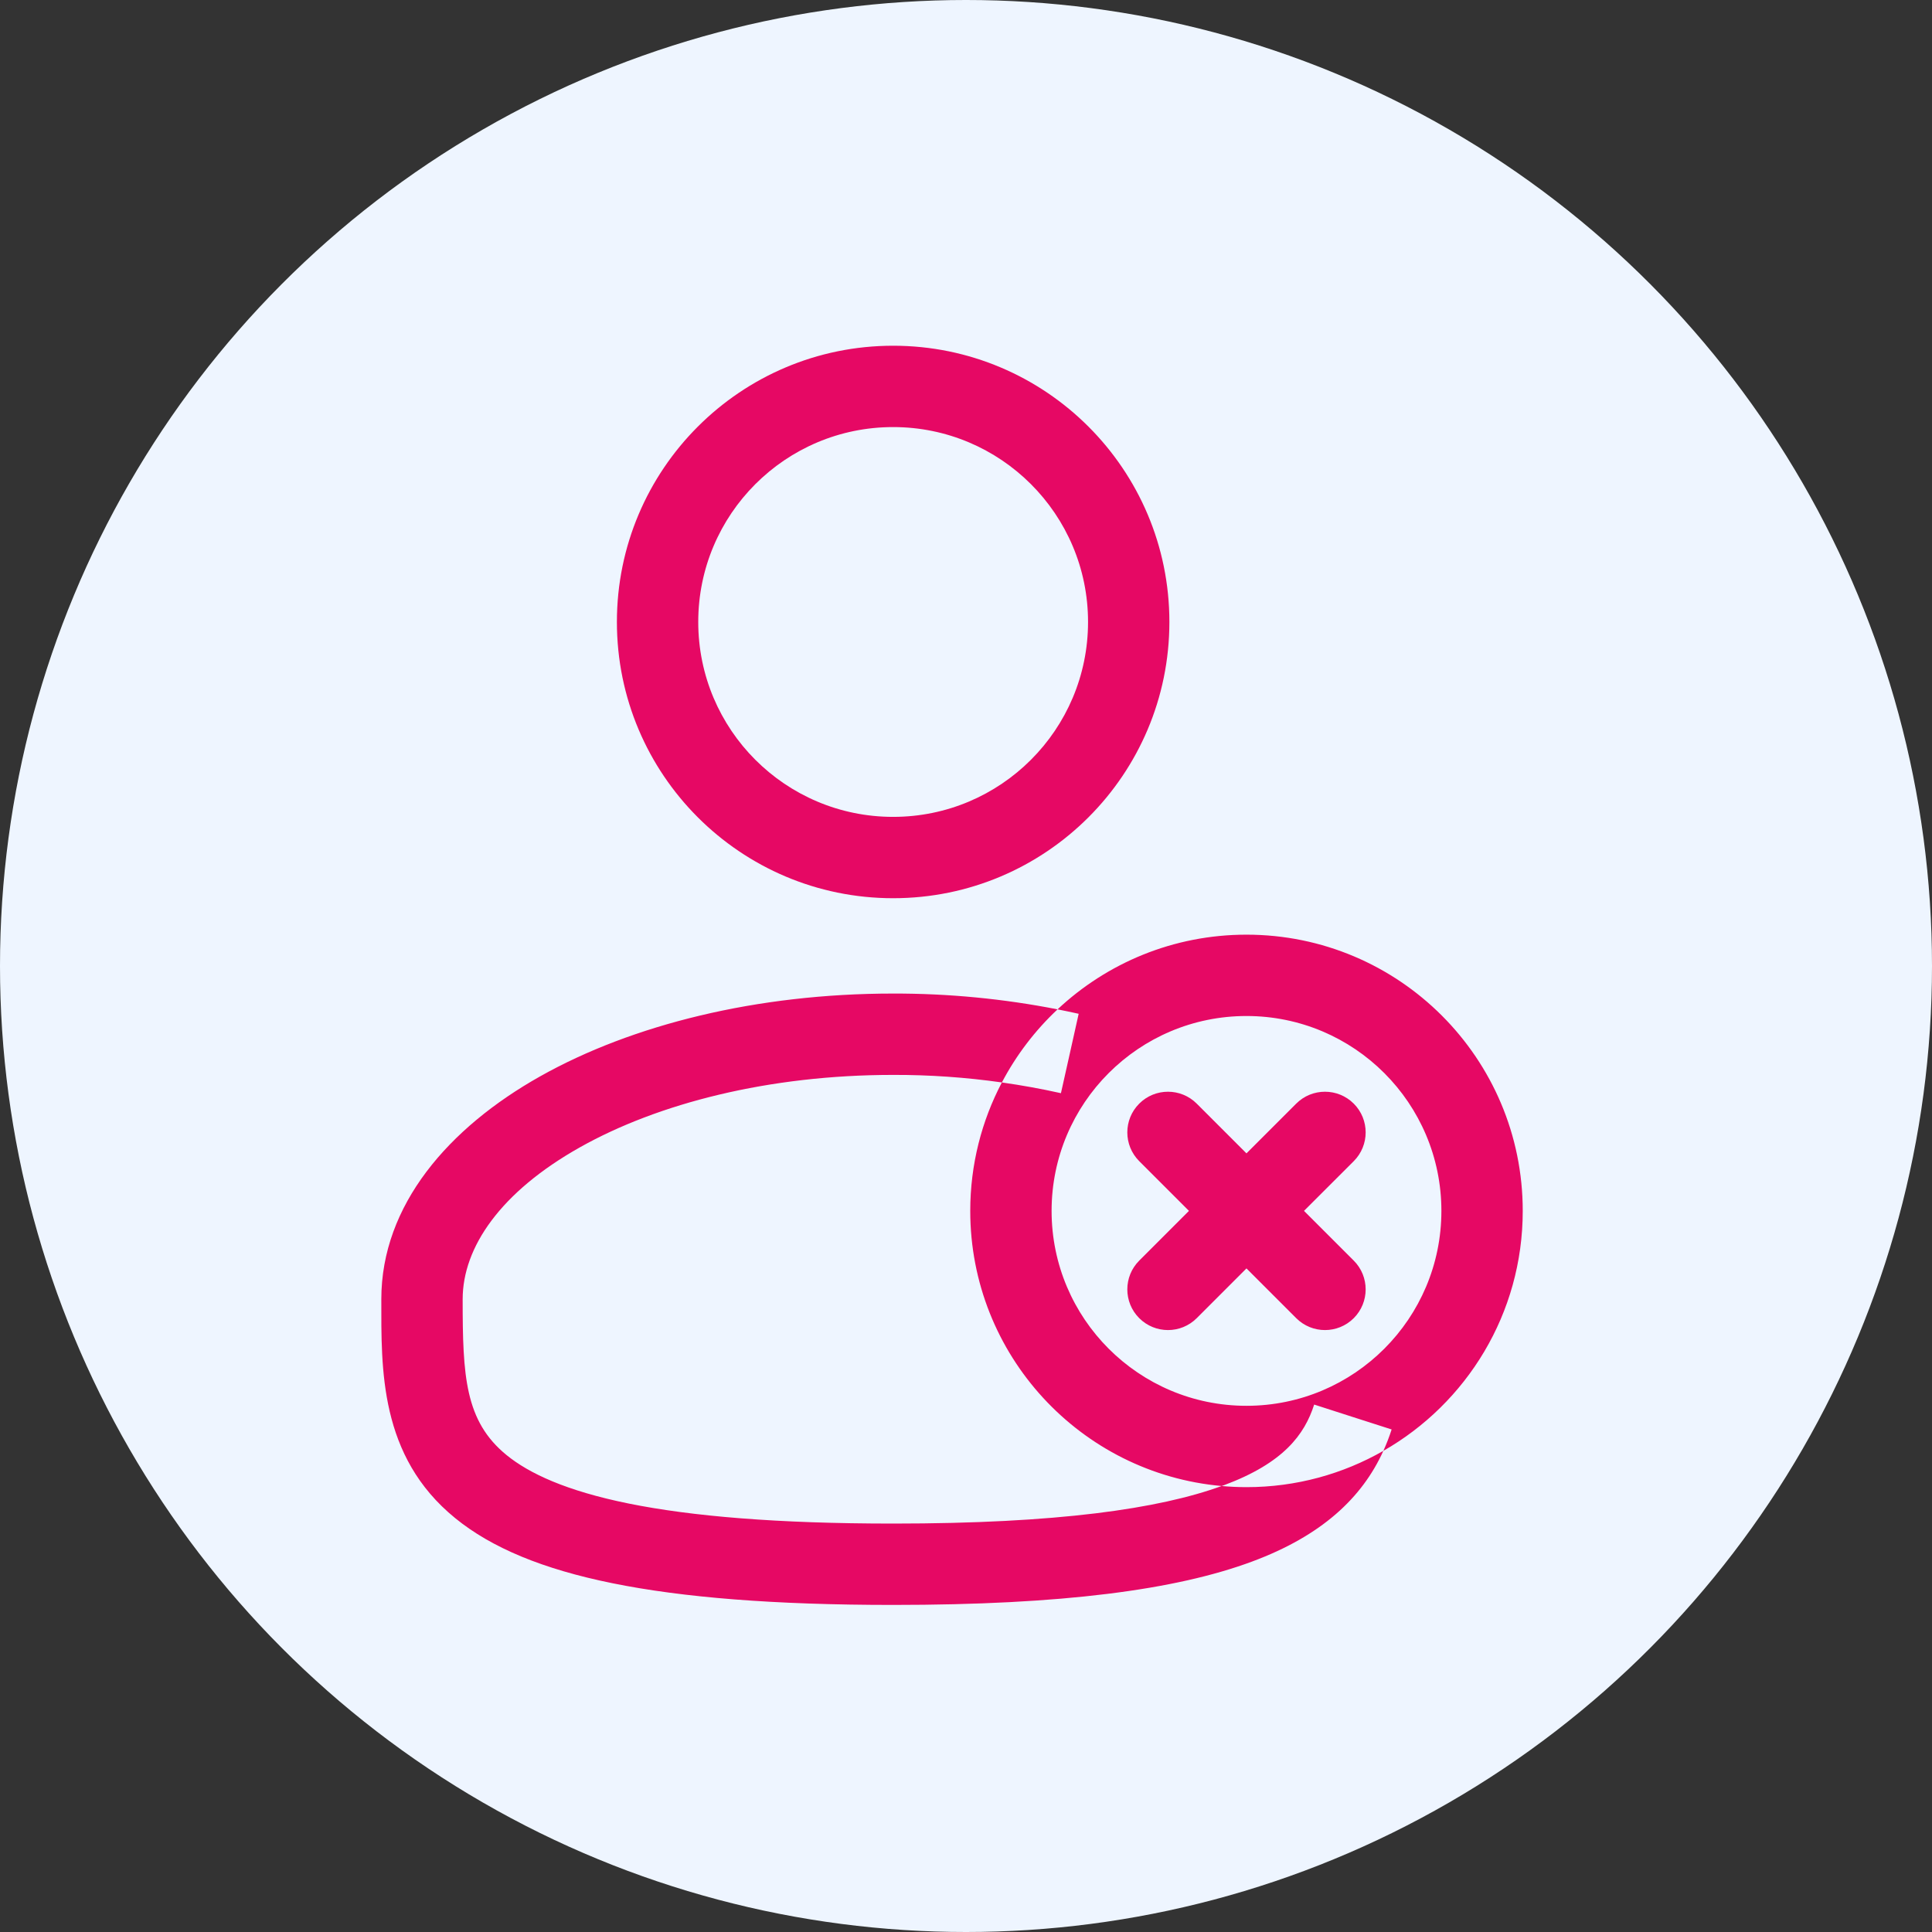
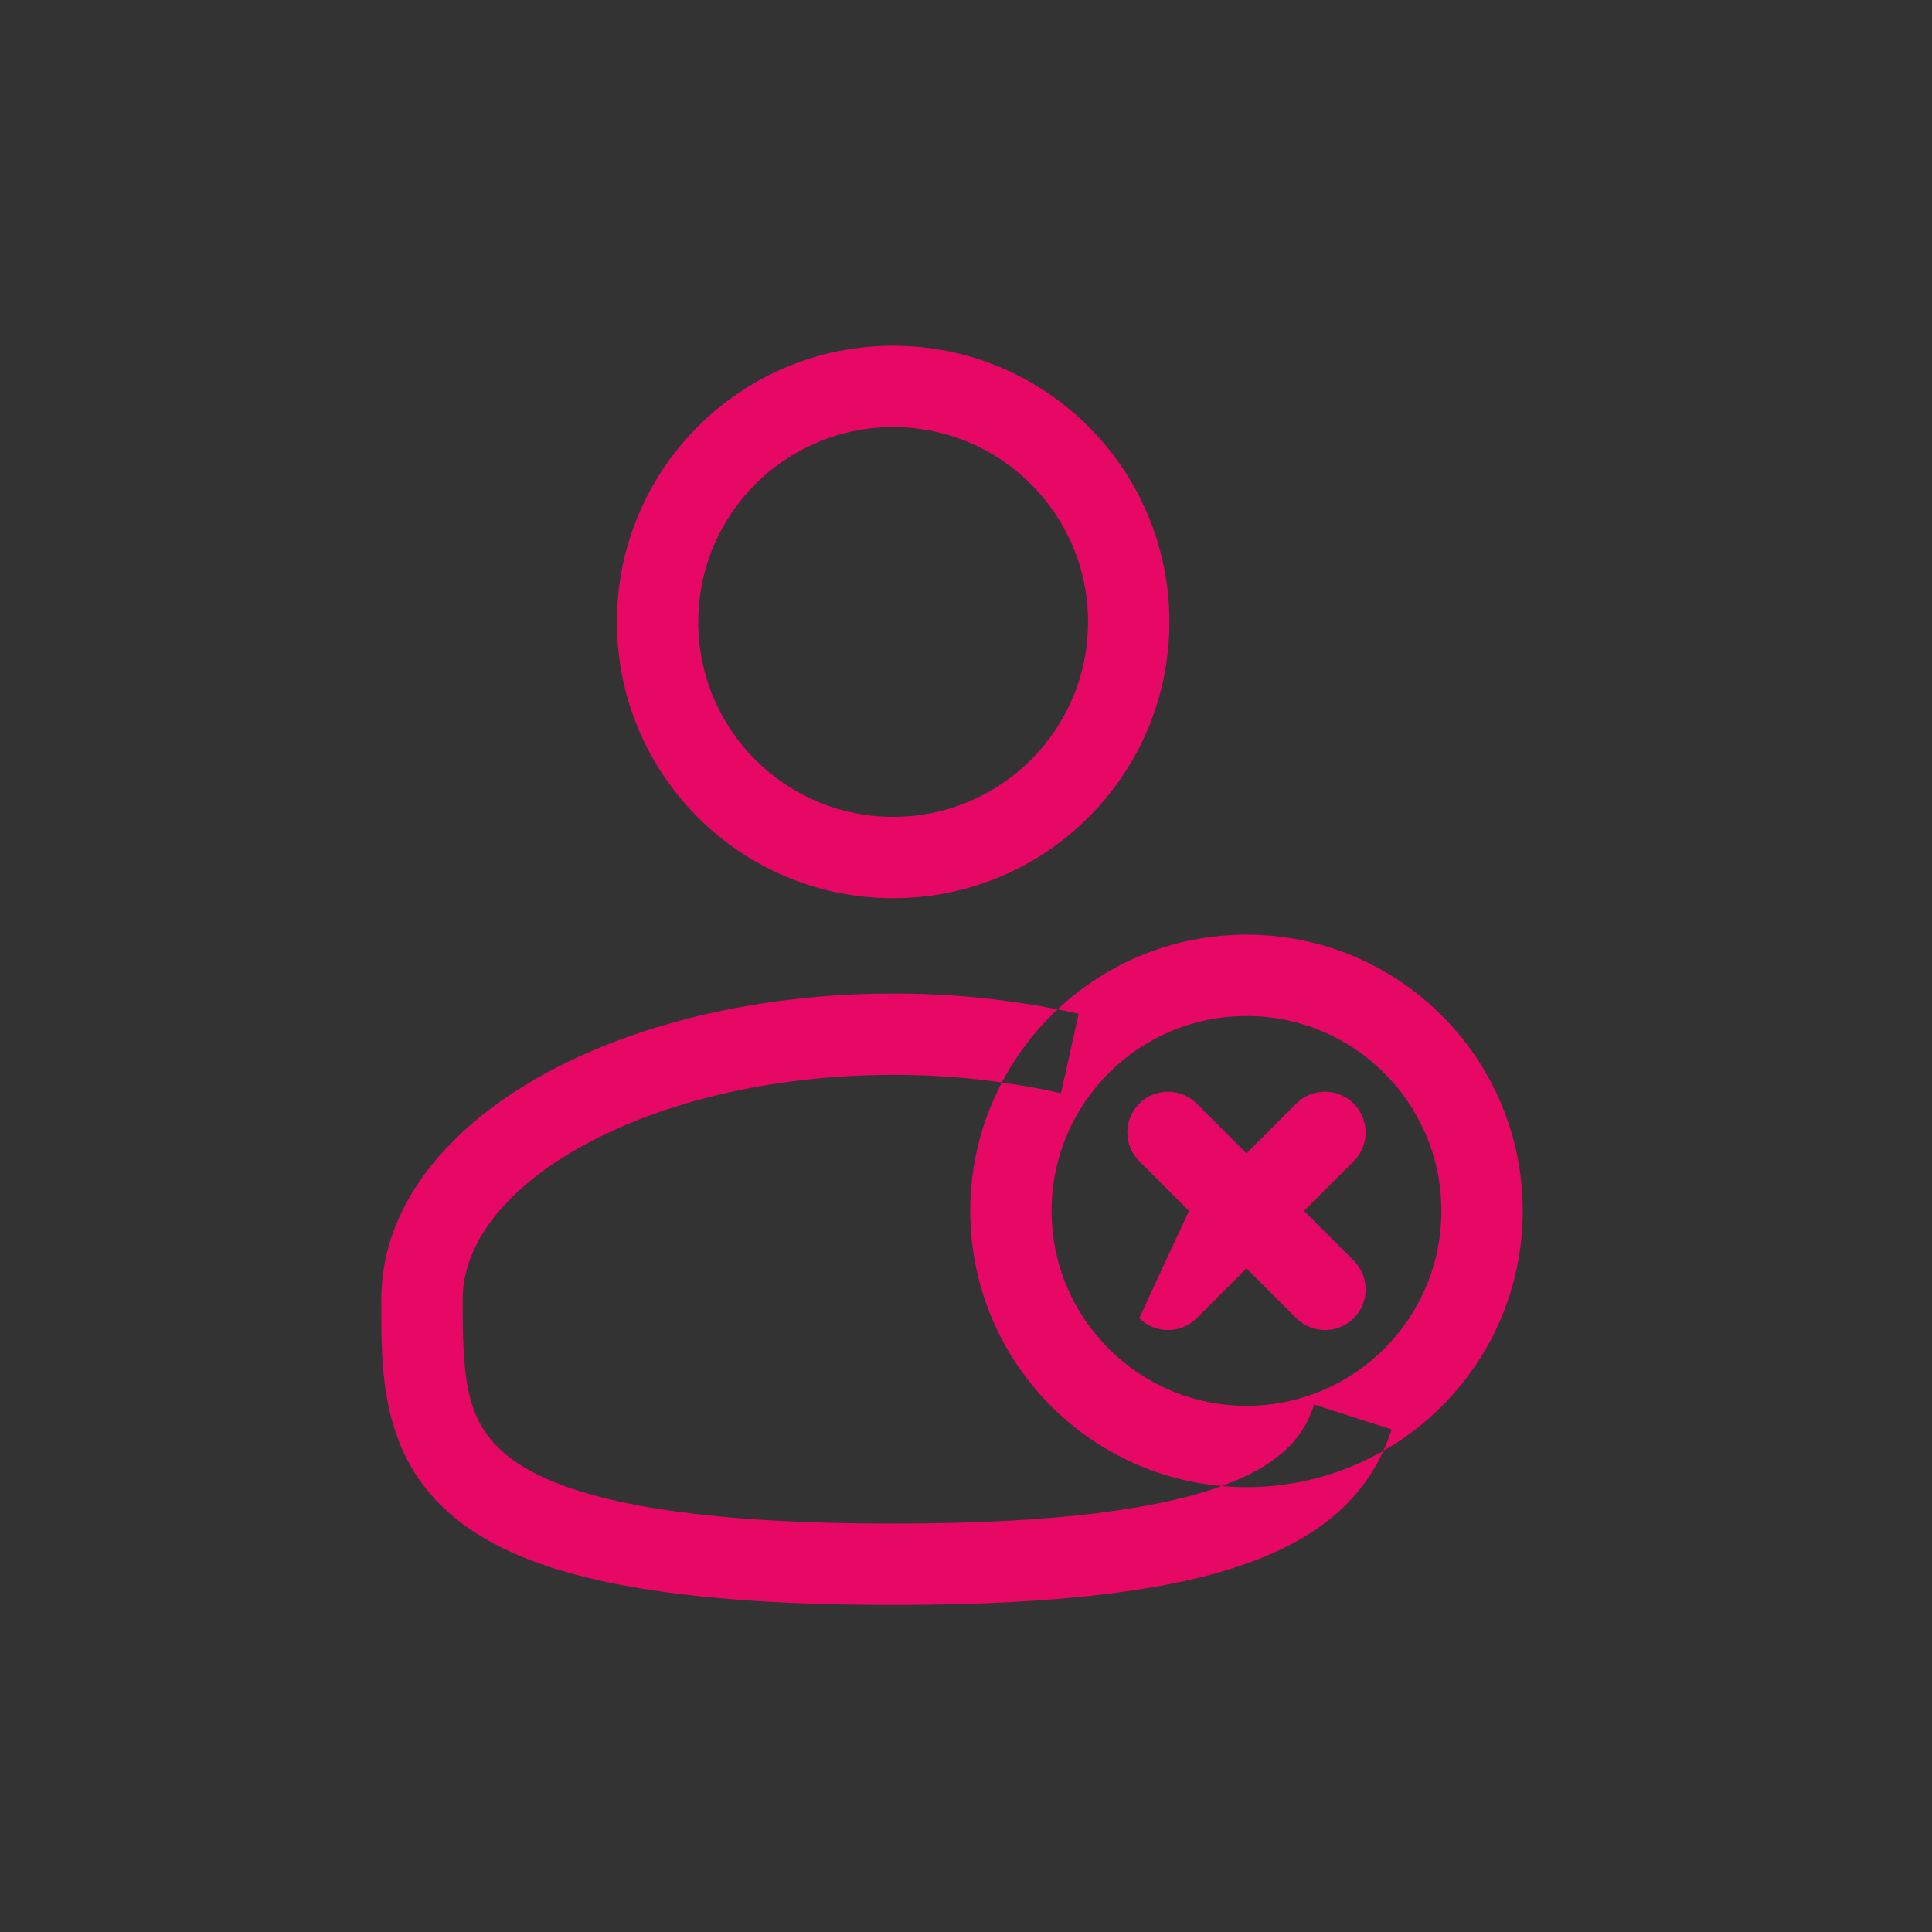
<svg xmlns="http://www.w3.org/2000/svg" width="95" height="95" viewBox="0 0 95 95" fill="none">
  <rect x="0" y="0" width="95" height="95" fill="#333333" stroke="none" />
-   <circle cx="47.5" cy="47.5" r="47.5" fill="#EEF5FF" />
-   <path fill-rule="evenodd" clip-rule="evenodd" d="M43.917 48.855C46.632 48.849 49.34 49.109 52.002 49.632C50.901 50.664 49.973 51.878 49.264 53.226C47.496 52.975 45.71 52.85 43.922 52.855H43.917C37.799 52.855 32.358 54.255 28.517 56.415C24.613 58.611 22.75 61.331 22.75 63.886C22.75 67.657 22.858 69.878 24.909 71.549C26.012 72.447 27.835 73.308 30.92 73.933C33.996 74.555 38.194 74.917 43.917 74.917C51.99 74.917 56.983 74.193 60.071 73.07C60.473 73.106 60.881 73.126 61.292 73.126C63.741 73.126 66.038 72.476 68.022 71.342C66.968 73.663 64.979 75.515 61.577 76.781C57.814 78.182 52.216 78.917 43.917 78.917C38.057 78.917 33.566 78.55 30.127 77.853C26.697 77.159 24.176 76.111 22.383 74.65C18.643 71.604 18.75 67.31 18.75 63.886C18.75 59.245 22.074 55.449 26.555 52.929C31.097 50.374 37.238 48.856 43.911 48.855H43.914L43.917 48.855V48.855ZM61.292 45.959C68.794 45.959 74.876 52.04 74.876 59.542C74.876 64.594 72.116 69.002 68.022 71.342C68.177 71.001 68.313 70.65 68.429 70.289L66.525 69.678L64.62 69.065C64.147 70.538 63.122 71.938 60.182 73.032C60.145 73.046 60.108 73.057 60.071 73.07C53.142 72.453 47.709 66.632 47.709 59.542C47.709 57.262 48.271 55.112 49.264 53.226C50.238 53.364 51.207 53.539 52.168 53.754L52.605 51.802L53.04 49.85C52.695 49.773 52.349 49.7 52.002 49.632C54.431 47.354 57.699 45.959 61.292 45.959ZM61.292 49.959C56 49.959 51.709 54.249 51.709 59.542C51.709 64.834 56 69.126 61.292 69.126C66.585 69.126 70.876 64.835 70.876 59.542C70.876 54.249 66.585 49.959 61.292 49.959ZM63.737 54.268C64.518 53.487 65.785 53.487 66.567 54.268C67.347 55.049 67.347 56.315 66.567 57.096L64.12 59.541L66.567 61.987C67.347 62.768 67.347 64.035 66.567 64.816C65.785 65.597 64.518 65.597 63.737 64.816L61.291 62.37L58.846 64.816C58.065 65.597 56.799 65.597 56.018 64.816C55.237 64.035 55.237 62.768 56.018 61.987L58.463 59.541L56.018 57.096C55.237 56.315 55.237 55.049 56.018 54.268C56.799 53.487 58.065 53.487 58.846 54.268L61.291 56.713L63.737 54.268ZM43.917 17C51.419 17 57.501 23.081 57.501 30.583C57.501 38.085 51.419 44.167 43.917 44.167C36.415 44.167 30.334 38.085 30.334 30.583C30.334 23.082 36.416 17 43.917 17ZM43.917 21C38.625 21 34.334 25.291 34.334 30.583C34.334 35.876 38.624 40.167 43.917 40.167C49.21 40.167 53.501 35.876 53.501 30.583C53.501 25.291 49.209 21 43.917 21Z" fill="#E60864" />
+   <path fill-rule="evenodd" clip-rule="evenodd" d="M43.917 48.855C46.632 48.849 49.34 49.109 52.002 49.632C50.901 50.664 49.973 51.878 49.264 53.226C47.496 52.975 45.71 52.85 43.922 52.855H43.917C37.799 52.855 32.358 54.255 28.517 56.415C24.613 58.611 22.75 61.331 22.75 63.886C22.75 67.657 22.858 69.878 24.909 71.549C26.012 72.447 27.835 73.308 30.92 73.933C33.996 74.555 38.194 74.917 43.917 74.917C51.99 74.917 56.983 74.193 60.071 73.07C60.473 73.106 60.881 73.126 61.292 73.126C63.741 73.126 66.038 72.476 68.022 71.342C66.968 73.663 64.979 75.515 61.577 76.781C57.814 78.182 52.216 78.917 43.917 78.917C38.057 78.917 33.566 78.55 30.127 77.853C26.697 77.159 24.176 76.111 22.383 74.65C18.643 71.604 18.75 67.31 18.75 63.886C18.75 59.245 22.074 55.449 26.555 52.929C31.097 50.374 37.238 48.856 43.911 48.855H43.914L43.917 48.855V48.855ZM61.292 45.959C68.794 45.959 74.876 52.04 74.876 59.542C74.876 64.594 72.116 69.002 68.022 71.342C68.177 71.001 68.313 70.65 68.429 70.289L66.525 69.678L64.62 69.065C64.147 70.538 63.122 71.938 60.182 73.032C60.145 73.046 60.108 73.057 60.071 73.07C53.142 72.453 47.709 66.632 47.709 59.542C47.709 57.262 48.271 55.112 49.264 53.226C50.238 53.364 51.207 53.539 52.168 53.754L52.605 51.802L53.04 49.85C52.695 49.773 52.349 49.7 52.002 49.632C54.431 47.354 57.699 45.959 61.292 45.959ZM61.292 49.959C56 49.959 51.709 54.249 51.709 59.542C51.709 64.834 56 69.126 61.292 69.126C66.585 69.126 70.876 64.835 70.876 59.542C70.876 54.249 66.585 49.959 61.292 49.959ZM63.737 54.268C64.518 53.487 65.785 53.487 66.567 54.268C67.347 55.049 67.347 56.315 66.567 57.096L64.12 59.541L66.567 61.987C67.347 62.768 67.347 64.035 66.567 64.816C65.785 65.597 64.518 65.597 63.737 64.816L61.291 62.37L58.846 64.816C58.065 65.597 56.799 65.597 56.018 64.816L58.463 59.541L56.018 57.096C55.237 56.315 55.237 55.049 56.018 54.268C56.799 53.487 58.065 53.487 58.846 54.268L61.291 56.713L63.737 54.268ZM43.917 17C51.419 17 57.501 23.081 57.501 30.583C57.501 38.085 51.419 44.167 43.917 44.167C36.415 44.167 30.334 38.085 30.334 30.583C30.334 23.082 36.416 17 43.917 17ZM43.917 21C38.625 21 34.334 25.291 34.334 30.583C34.334 35.876 38.624 40.167 43.917 40.167C49.21 40.167 53.501 35.876 53.501 30.583C53.501 25.291 49.209 21 43.917 21Z" fill="#E60864" />
</svg>